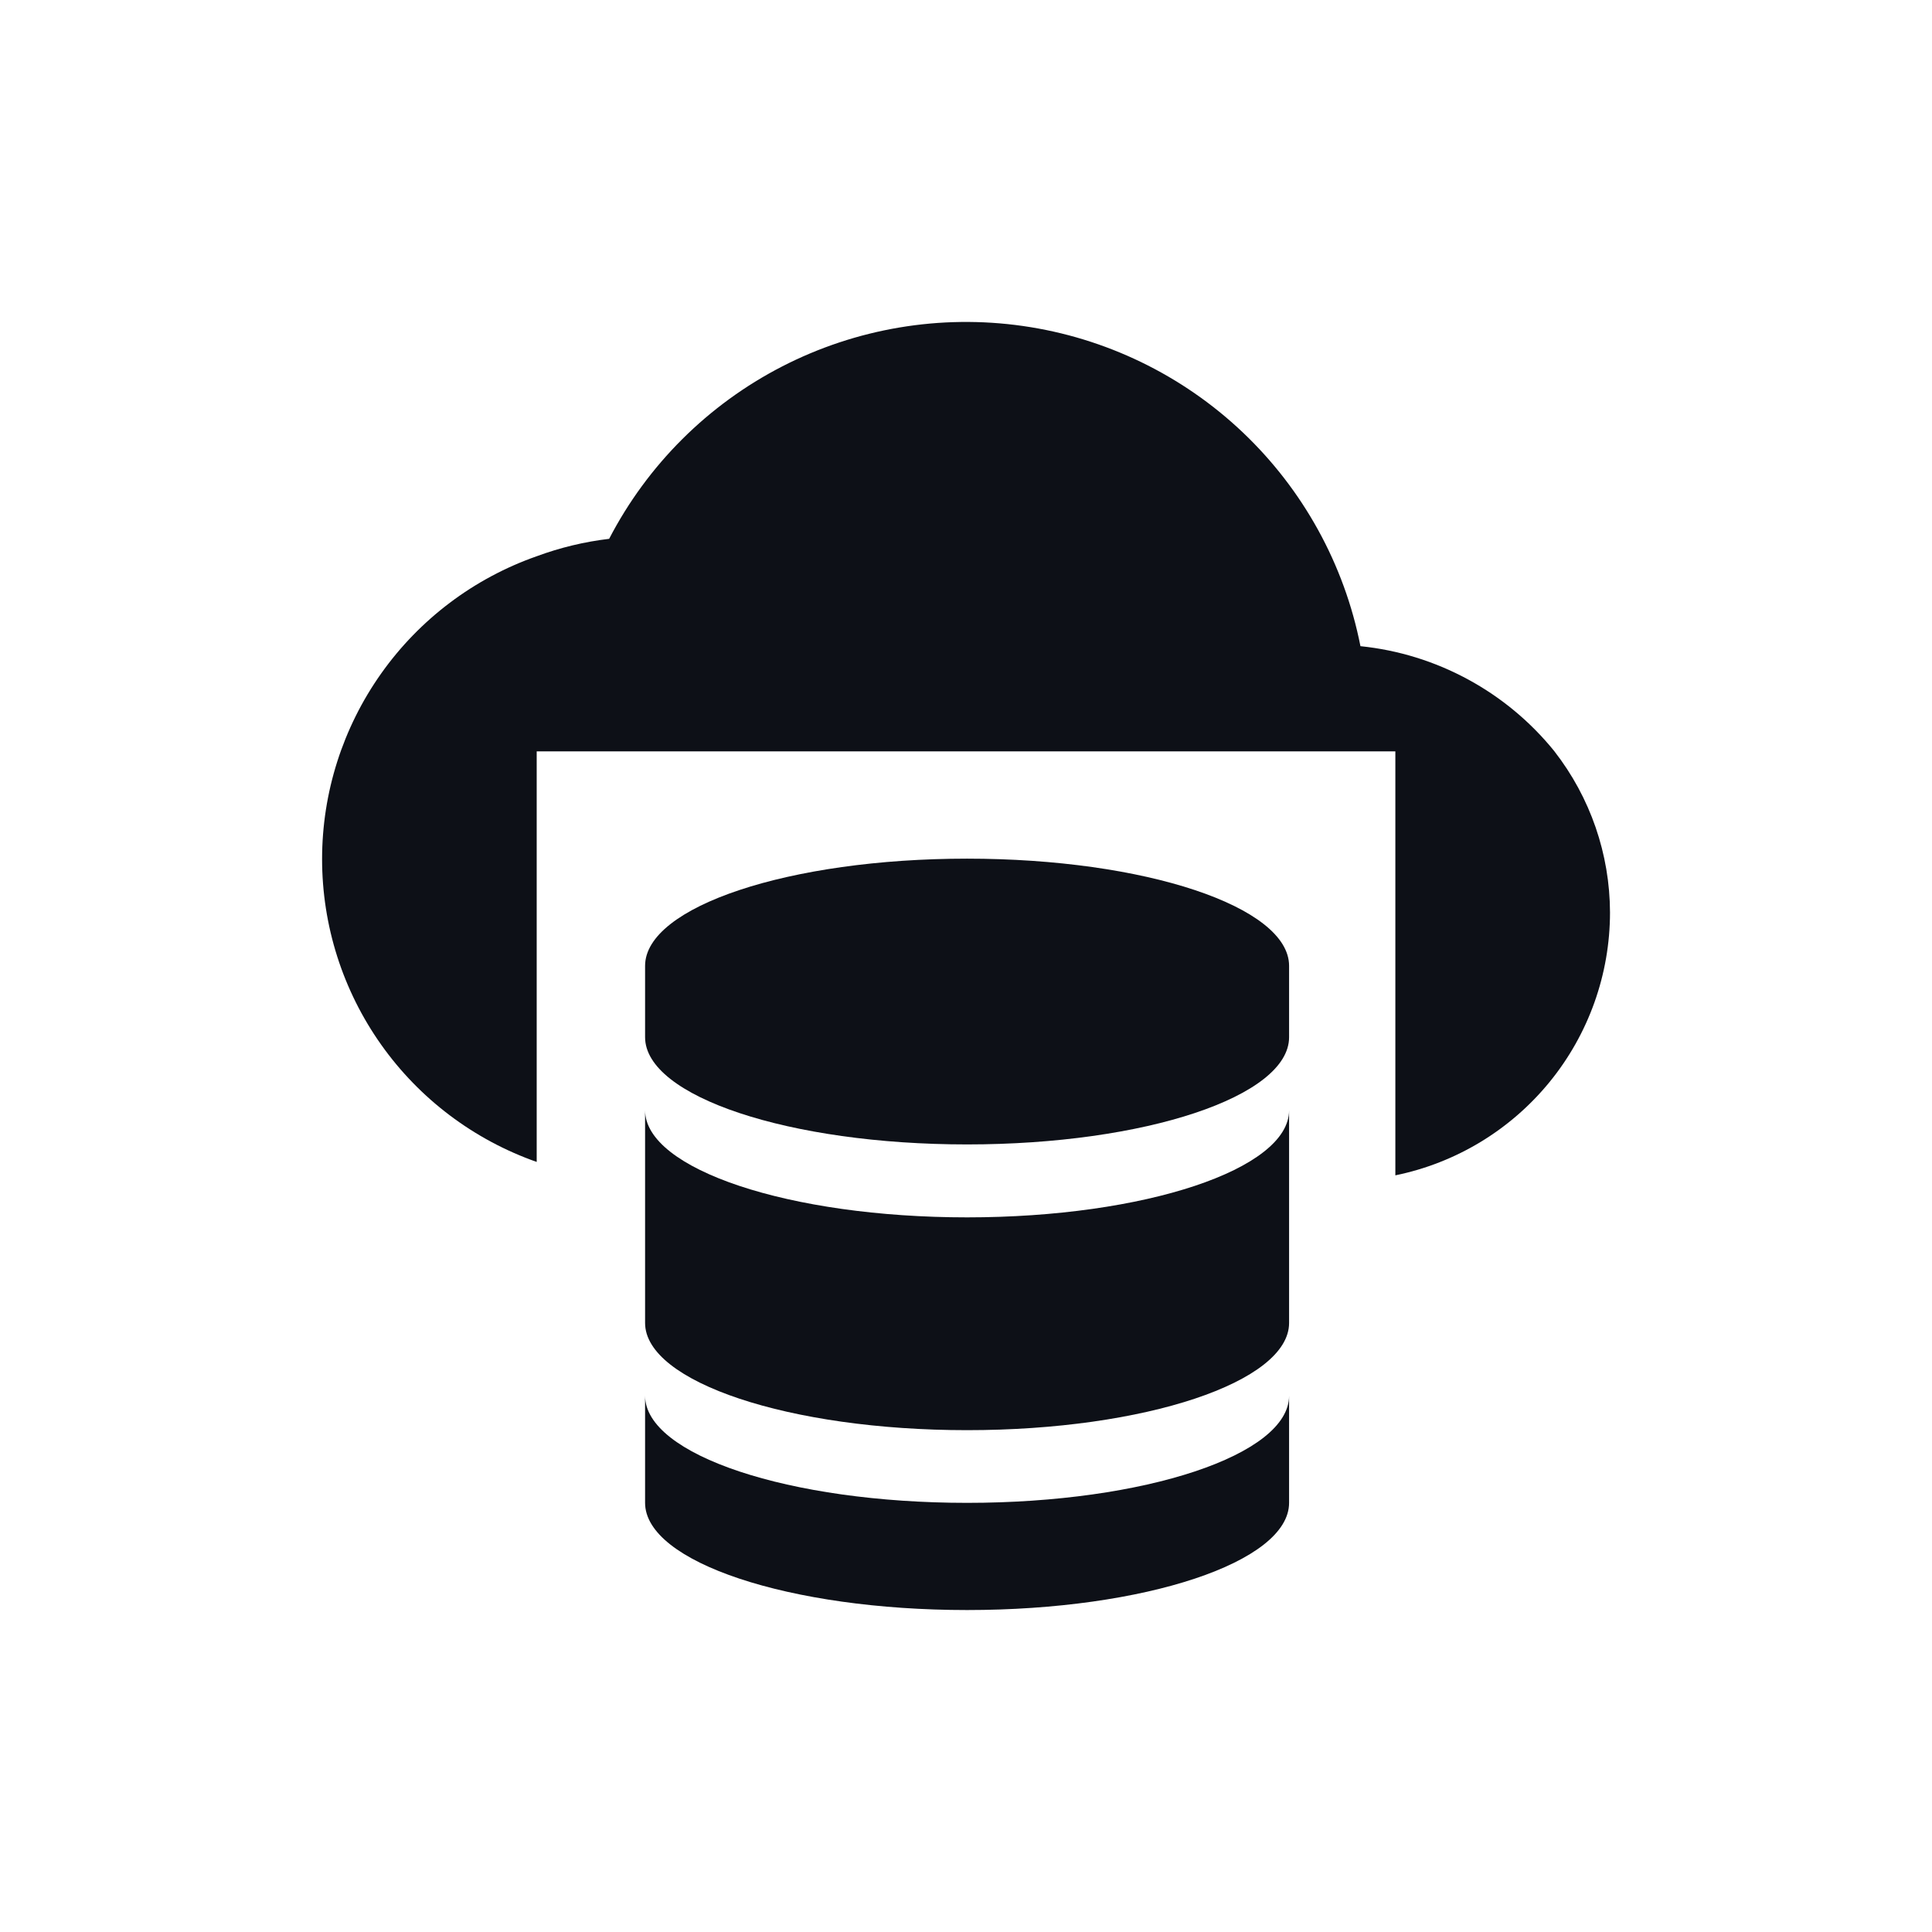
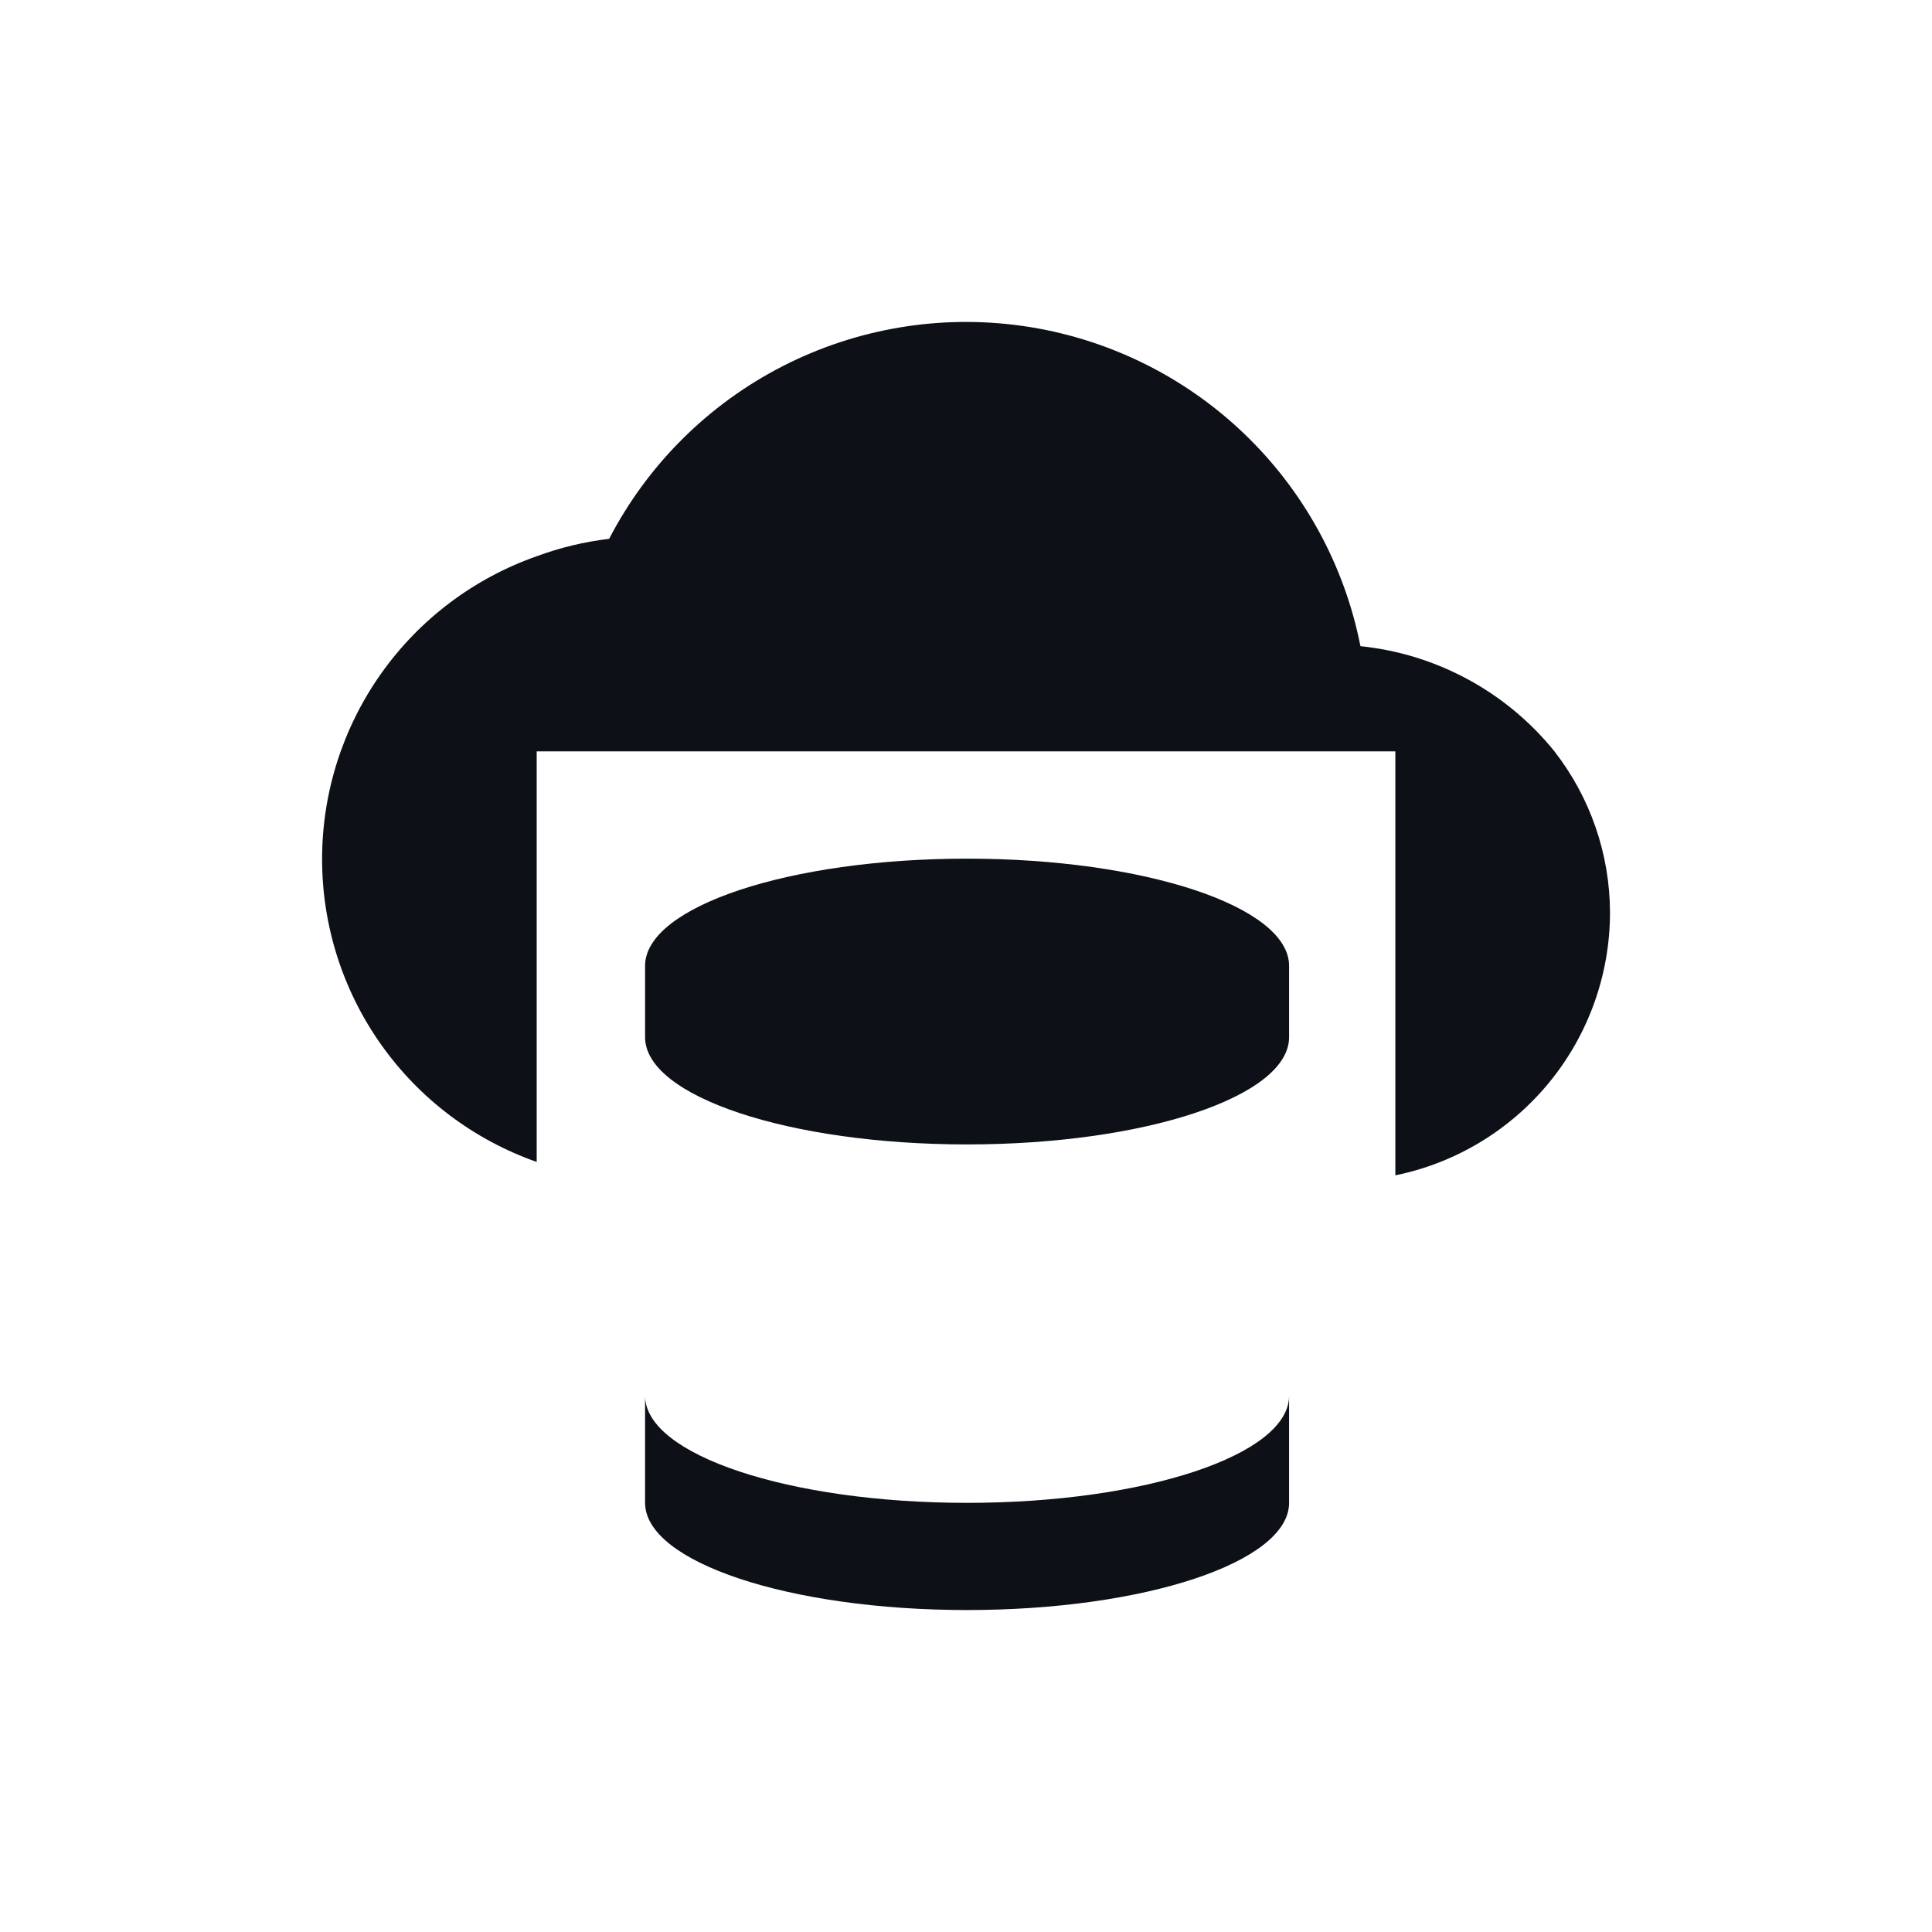
<svg xmlns="http://www.w3.org/2000/svg" fill="none" height="48" viewBox="0 0 48 48" width="48">
  <g fill="#0d1017">
    <path d="m38.62 18.667c-.591-.732-1.322-1.34-2.149-1.788-.827-.449-1.735-.729-2.671-.825-.401-2.032-1.424-3.889-2.926-5.314-1.503-1.425-3.411-2.348-5.461-2.641-2.05-.293-4.141.059-5.982 1.006-1.841.947-3.343 2.443-4.297 4.282-.615.073-1.219.218-1.8.433-1.559.547-2.909 1.565-3.864 2.913-.955 1.348-1.468 2.959-1.468 4.611 0 1.652.513 3.263 1.468 4.611.955 1.348 2.306 2.365 3.864 2.913v-10.2h21.333v10.533c1.506-.308 2.858-1.127 3.83-2.317.972-1.19 1.503-2.68 1.503-4.216-.004-1.449-.49-2.856-1.38-4zm-6.593 18.671c0 1.471-3.583 2.663-8 2.663s-8-1.192-8-2.663v-2.661c0 1.469 3.581 2.661 8 2.661s8-1.192 8-2.661" />
-     <path d="m24.027 30.245c-4.415 0-8-1.197-8-2.661v5.285c0 1.465 3.585 2.663 8 2.663 4.415 0 8-1.197 8-2.663v-5.285c0 1.464-3.587 2.661-8 2.661z" />
    <path d="m32.027 23.996c0-1.471-3.583-2.663-8-2.663-4.417 0-8 1.192-8 2.663v1.773c0 1.472 3.581 2.664 8 2.664 4.419 0 8-1.192 8-2.663" />
  </g>
</svg>